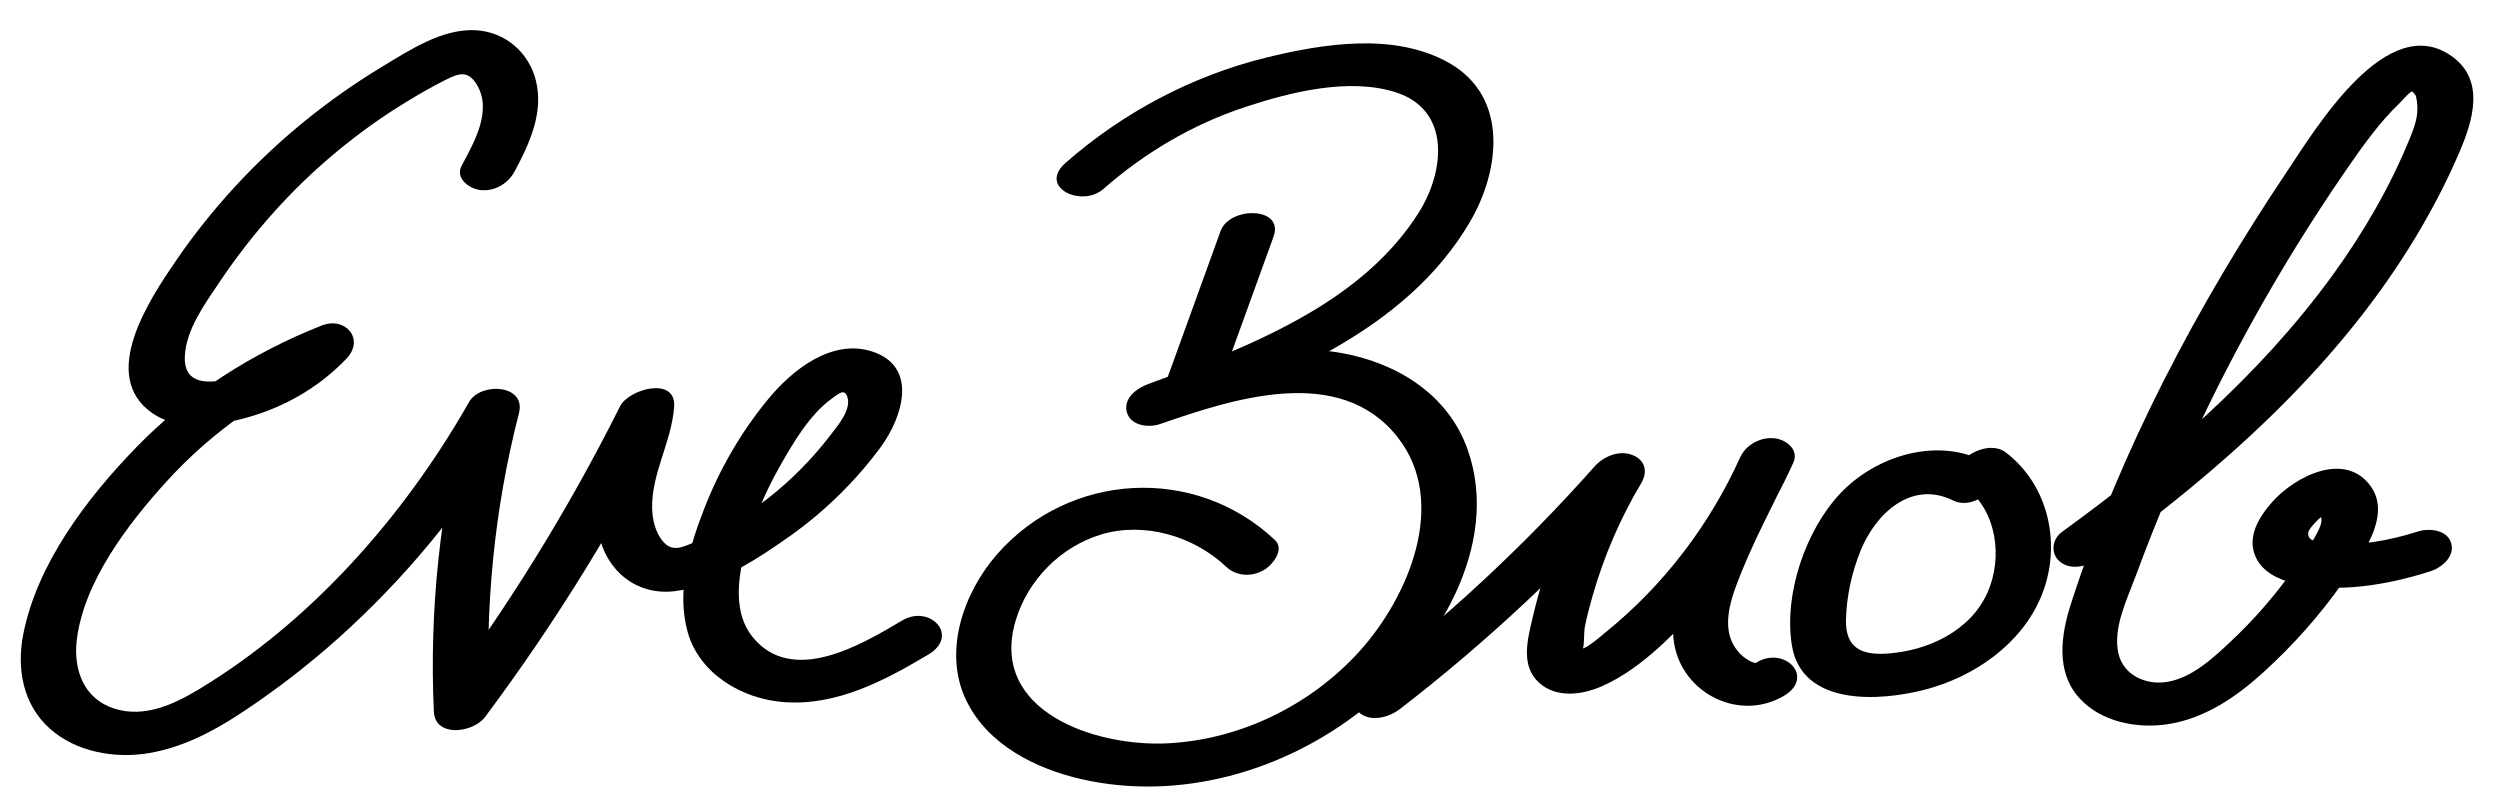
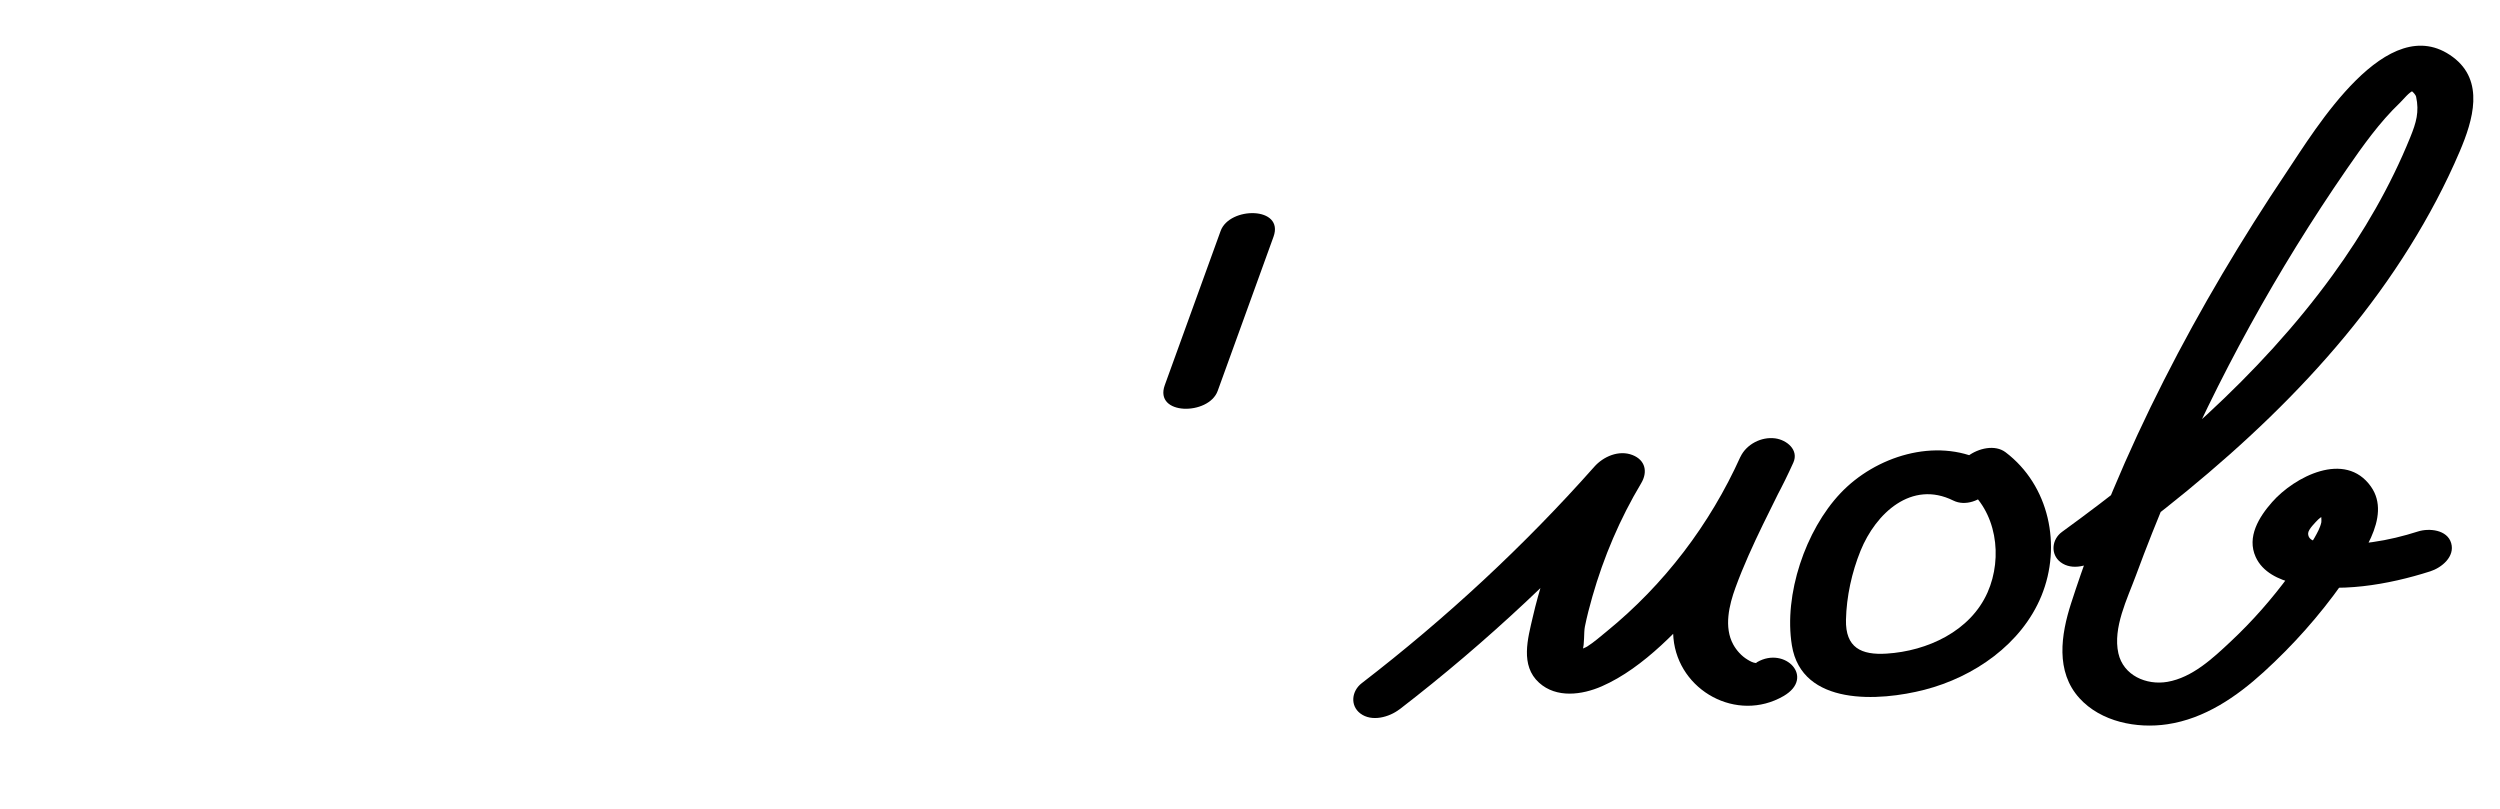
<svg xmlns="http://www.w3.org/2000/svg" id="Ebene_1" data-name="Ebene 1" width="662.78" height="214.56" viewBox="0 0 662.78 214.56">
  <defs>
    <style> .cls-1 { fill: #000; stroke-width: 0px; } </style>
  </defs>
-   <path class="cls-1" d="M136.43,45.46c3.92-7.35,7.75-15.55,5.65-24.06-1.86-7.51-8.12-12.91-15.84-13.38-8.87-.54-17.56,5.21-24.85,9.61s-14.07,9.17-20.57,14.45c-13.09,10.63-24.75,23.24-34.26,37.17-6.82,9.99-20.46,30.29-6.22,40.25,7.6,5.31,19.27,3.1,27.45.5,9.11-2.9,17.49-8.02,24.08-14.94,4.87-5.11-.23-11.28-6.64-8.74-18.36,7.27-35.19,17.99-49,32.17-13.07,13.42-26.39,30.89-30.07,49.68-1.78,9.08-.1,18.59,7.02,24.97,6.98,6.25,17.26,8.04,26.3,6.52,10.74-1.81,19.94-7.42,28.75-13.54s16.78-12.54,24.46-19.66c17.43-16.15,32.34-34.86,44.1-55.5l-13.23-2.96c-6.81,26.37-9.8,53.41-8.54,80.63.33,7.04,10.44,5.64,13.56,1.47,18.98-25.4,35.61-52.47,49.8-80.82l-14.35-.06c-.74,11.04-7.45,20.85-5.3,32.18,1.86,9.8,9.92,16.52,20.06,15.34,11.03-1.29,22.17-8.6,31.02-14.9s17.13-14.41,23.69-23.33c5.76-7.83,10.12-21.43-2.45-25.38-10.61-3.33-21.04,4.98-27.3,12.56-7.15,8.65-12.95,18.61-17.02,29.07s-7.48,22.15-4.37,32.98,14.25,17.57,25.45,18.4c14.03,1.04,26.62-5.66,38.3-12.61,8.43-5.02.39-13.39-6.94-9.03-10.8,6.43-29.23,17.41-39.74,4.26-4.88-6.1-3.9-14.99-2.08-22.05,2.03-7.89,5.19-15.64,9.2-22.74,3.51-6.22,8.08-14.1,14-18.31,1.79-1.27,3.28-2.74,4.07-.49,1.21,3.45-2.61,7.75-4.52,10.26-9.39,12.29-22.08,22.41-36.36,28.47-3.21,1.36-5.68,2.44-8.11-.51-1.91-2.33-2.67-5.67-2.74-8.62-.23-9.18,5.21-17.77,5.83-26.97.55-8.12-12.04-4.69-14.35-.06-13.71,27.4-29.87,53.46-48.21,78l13.56,1.47c-1.21-26.13,1.32-52.33,7.86-77.66,1.98-7.65-10.16-8.34-13.23-2.96-17.17,30.17-41.74,58.14-71.68,76.19-6.71,4.04-14.49,7.6-22.4,5.07-8.03-2.57-10.84-10.24-9.93-18.08,1.82-15.56,13.74-31.07,23.97-42.29,12.11-13.29,27.43-23.97,44.16-30.59l-6.64-8.74c-5.25,5.51-11.41,9.64-18.77,11.72-5.87,1.66-14.45,3.18-14.06-5.38.33-7.16,5.26-13.83,9.08-19.54,4.31-6.45,9.08-12.6,14.24-18.39,10.38-11.65,22.64-21.83,35.99-29.9,3.2-1.94,6.46-3.81,9.81-5.48s5.83-2.65,8.18,1.09c4.36,6.94-.57,15.39-3.91,21.65-1.76,3.31,1.92,6.05,4.79,6.44,3.83.52,7.48-1.61,9.23-4.9h0Z" />
  <path class="cls-1" d="M323.6,61.23c-4.93,13.62-9.87,27.25-14.8,40.87-2.92,8.07,11.65,8.09,14.02,1.54,4.93-13.62,9.87-27.25,14.8-40.87,2.92-8.07-11.65-8.09-14.02-1.54h0Z" />
-   <path class="cls-1" d="M292.54,50.09c11.02-9.67,23.72-17.16,37.67-21.75,11.9-3.92,27.35-7.81,39.74-3.9,14.74,4.66,13.07,20.9,6.26,31.79-7.13,11.4-17.74,20.13-29.25,26.85-13.46,7.87-28.05,13.41-42.65,18.77-2.99,1.1-6.61,3.81-5.55,7.48s5.89,4.09,8.79,3.09c19.29-6.67,47.62-16.07,63,3.52,13.57,17.3,2.76,42.47-10.12,56.71-12.93,14.29-31.51,23.4-50.77,24.41s-47.6-8.5-40.38-32.6c3.21-10.7,11.91-19.52,22.61-22.75,11.44-3.46,24.52.39,33.12,8.49,2.73,2.57,6.66,2.82,9.95.99,2.26-1.25,5.79-5.43,3.02-8.04-21.14-19.9-54.48-18.06-73.63,3.78-8.89,10.15-14.4,25.8-8.24,38.65,5.68,11.84,18.35,18.19,30.63,20.99,25.97,5.91,53.6-2.02,74.29-18.31,19.5-15.34,37.09-43.54,28.05-69.1-5.19-14.67-18.82-23-33.59-25.6-17.44-3.06-34.9,2.66-51.19,8.29l3.24,10.57c30.3-11.12,65.19-24.35,82.29-53.82,7.89-13.59,10.12-32.97-5.68-41.92-14.38-8.15-33.27-5.15-48.51-1.4-19.63,4.82-37.98,14.59-53.15,27.9-7.37,6.47,4.28,11.97,10.04,6.91h0Z" />
  <path class="cls-1" d="M371.03,188.06c23.23-17.89,44.6-37.99,64.06-59.92l-12.43-4.37c-7.42,12.42-13.02,25.62-16.28,39.73-1.34,5.78-3.41,12.92,1.65,17.5,4.59,4.15,11.36,3.25,16.62.95,11.21-4.9,21.09-15.75,28.97-24.84,8.94-10.32,16.2-22.01,21.81-34.45,1.53-3.39-1.75-6.03-4.79-6.44-3.68-.5-7.65,1.56-9.23,4.9-3.94,8.35-7.92,16.69-11.83,25.05-3.36,7.2-6.69,14.89-5.93,23.02,1.3,13.96,16.85,22.46,29.16,15.36,8.51-4.91.44-13.28-6.94-9.03-.75.43.38.32-.35.26-.8-.06-1.59-.51-2.26-.92-1.55-.93-2.88-2.4-3.75-3.98-2.53-4.6-1.1-10.49.59-15.11,4.14-11.34,10.17-22.21,15.32-33.12l-14.02-1.54c-8.09,17.94-20.18,33.85-35.45,46.29-1.67,1.36-3.36,2.86-5.18,4.01-.62.39-1.6.62-2.14,1.05-.34.27.73.22.92-.2.56-1.29.3-4.55.62-6.13.54-2.68,1.23-5.32,1.98-7.95,3-10.52,7.33-20.67,12.94-30.06,1.79-2.99,1.14-6.13-2.29-7.48-3.62-1.42-7.74.39-10.14,3.11-18.67,21.06-39.37,40.21-61.66,57.38-2.66,2.05-3.14,5.91-.36,8.02,3.04,2.3,7.68.98,10.39-1.11h0Z" />
  <path class="cls-1" d="M525.69,122.14c-12.57-6.23-28.5-1.17-37.75,8.61-9.28,9.8-15.08,26.87-12.89,40.35,2.63,16.17,23.21,14.85,35.18,11.76,13.08-3.37,25.72-12.07,30.97-24.88,5.45-13.28,2.09-29.3-9.5-38.08-5.53-4.19-17.62,3.93-10.75,9.13,8.41,6.36,10.1,18.7,5.98,28.02-4.56,10.32-16,15.55-26.74,16.23-6.79.44-10.97-1.6-10.8-8.98.14-6.16,1.55-12.58,3.86-18.28,4.04-9.95,13.53-18.8,24.59-13.32,6.43,3.19,16.2-6.44,7.85-10.58h0Z" />
  <path class="cls-1" d="M556.7,147.92c31.38-22.79,61.49-49.29,82.15-82.5,5.03-8.08,9.53-16.53,13.26-25.29,3.49-8.2,6.7-18.69-1.84-25.02-17.34-12.87-36.47,19.2-44.06,30.51-23.58,35.15-44.12,73.96-57.14,114.34-2.67,8.29-4.18,18.09,2.22,25.14,5.71,6.28,15.2,8.12,23.3,6.91,9.88-1.47,18.33-7.27,25.56-13.86,7.72-7.03,14.76-14.93,20.79-23.46,4.5-6.37,13.37-17.58,7.62-25.7-6.84-9.65-20.3-2.57-26.19,4.12-3.48,3.95-6.77,9.24-4.36,14.55,1.83,4.05,6.14,6.03,10.24,6.99,11.56,2.71,24.92.38,36.04-3.18,3.04-.97,6.59-3.9,5.55-7.48s-5.87-4.02-8.79-3.09c-7.75,2.48-16.24,4-24.41,3.1-1.8-.2-4.8-.38-4.72-2.62.04-1.06,1.94-2.91,2.67-3.66.37-.38,1.72-1.22,1.88-1.65l.64-.36-1.73-.03c-.12.16.14,2.29.04,2.78-.31,1.45-1.08,2.81-1.8,4.09-1.94,3.44-4.31,6.72-6.64,9.9-4.66,6.33-9.84,12.25-15.58,17.62-4.71,4.42-10.18,9.56-16.79,10.7-5.58.96-11.69-1.7-13-7.57-1.51-6.78,2.37-14.45,4.66-20.66,2.79-7.57,5.77-15.07,8.94-22.49,12.75-29.89,28.49-58.47,46.95-85.22,4.26-6.17,8.68-12.41,14.13-17.61.82-.78,2.48-2.93,3.6-3.18s-1.24-.46-.38.22c.33.26.94.94,1.03,1.36.87,4.06.04,6.87-1.55,10.79-5.28,13.02-12.35,25.2-20.59,36.55-19.51,26.86-45.03,48.67-71.75,68.07-2.73,1.98-3.09,5.95-.36,8.02,3.1,2.34,7.61.91,10.39-1.11h0Z" />
</svg>